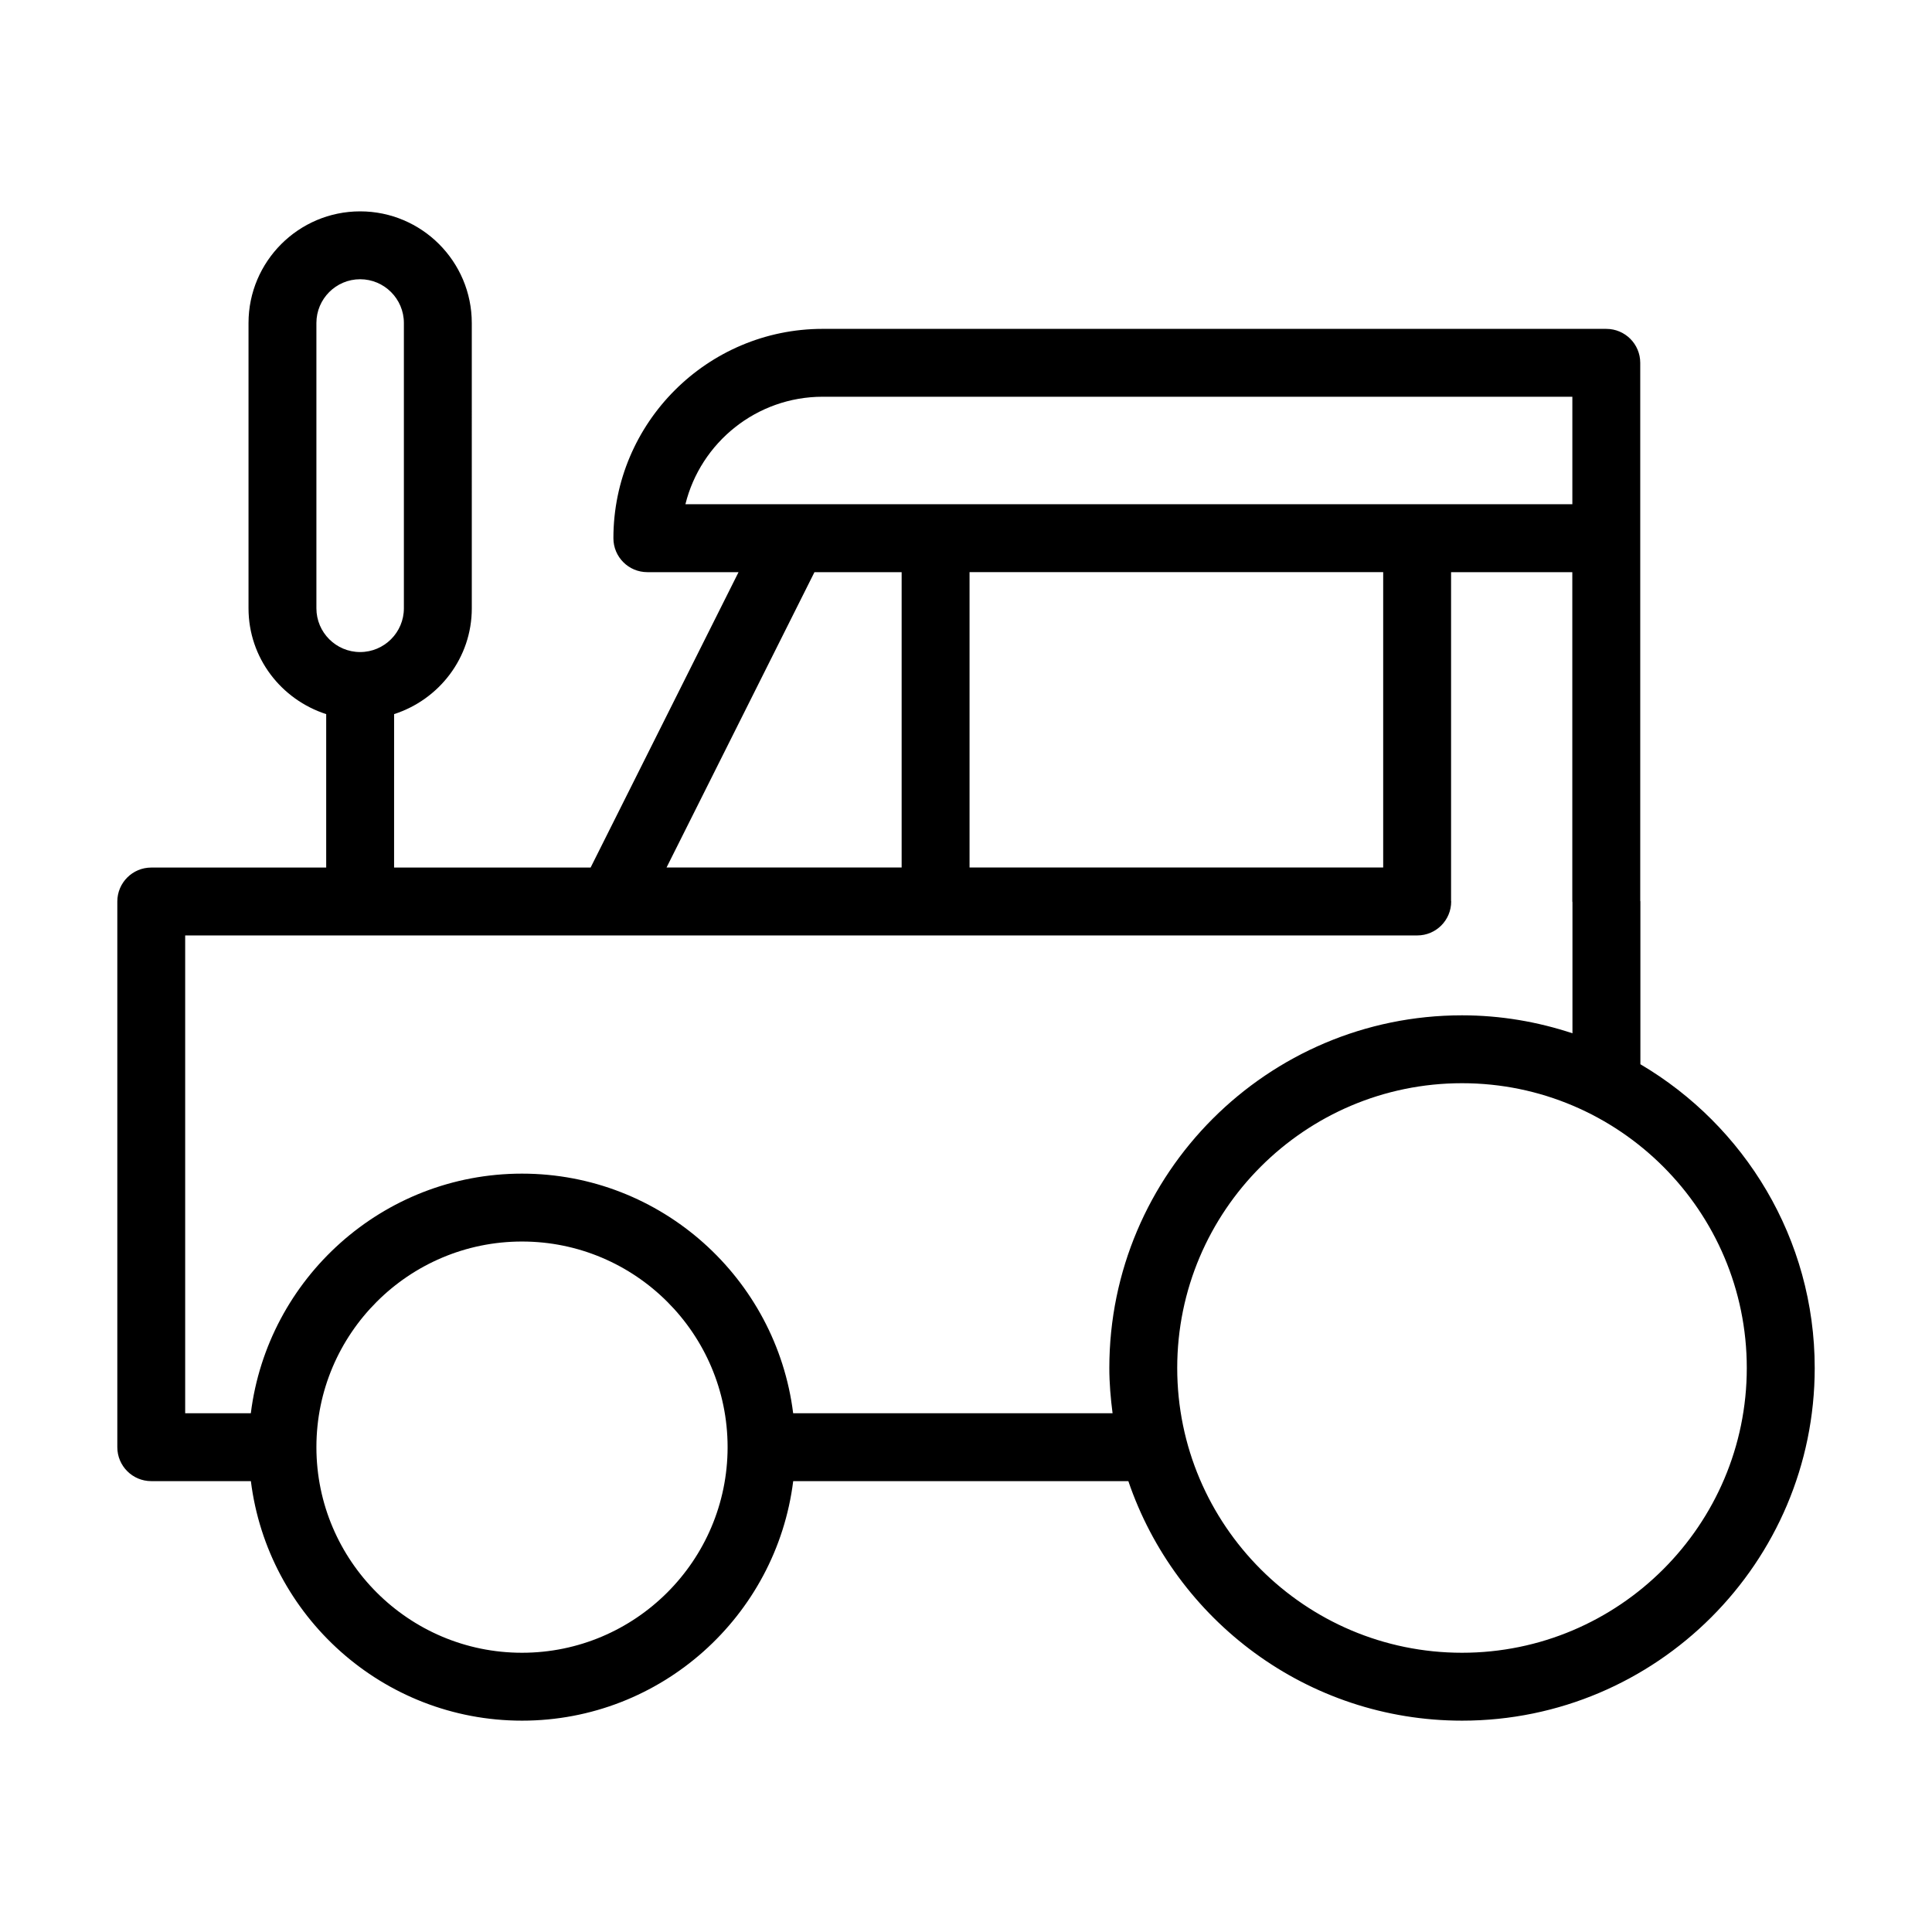
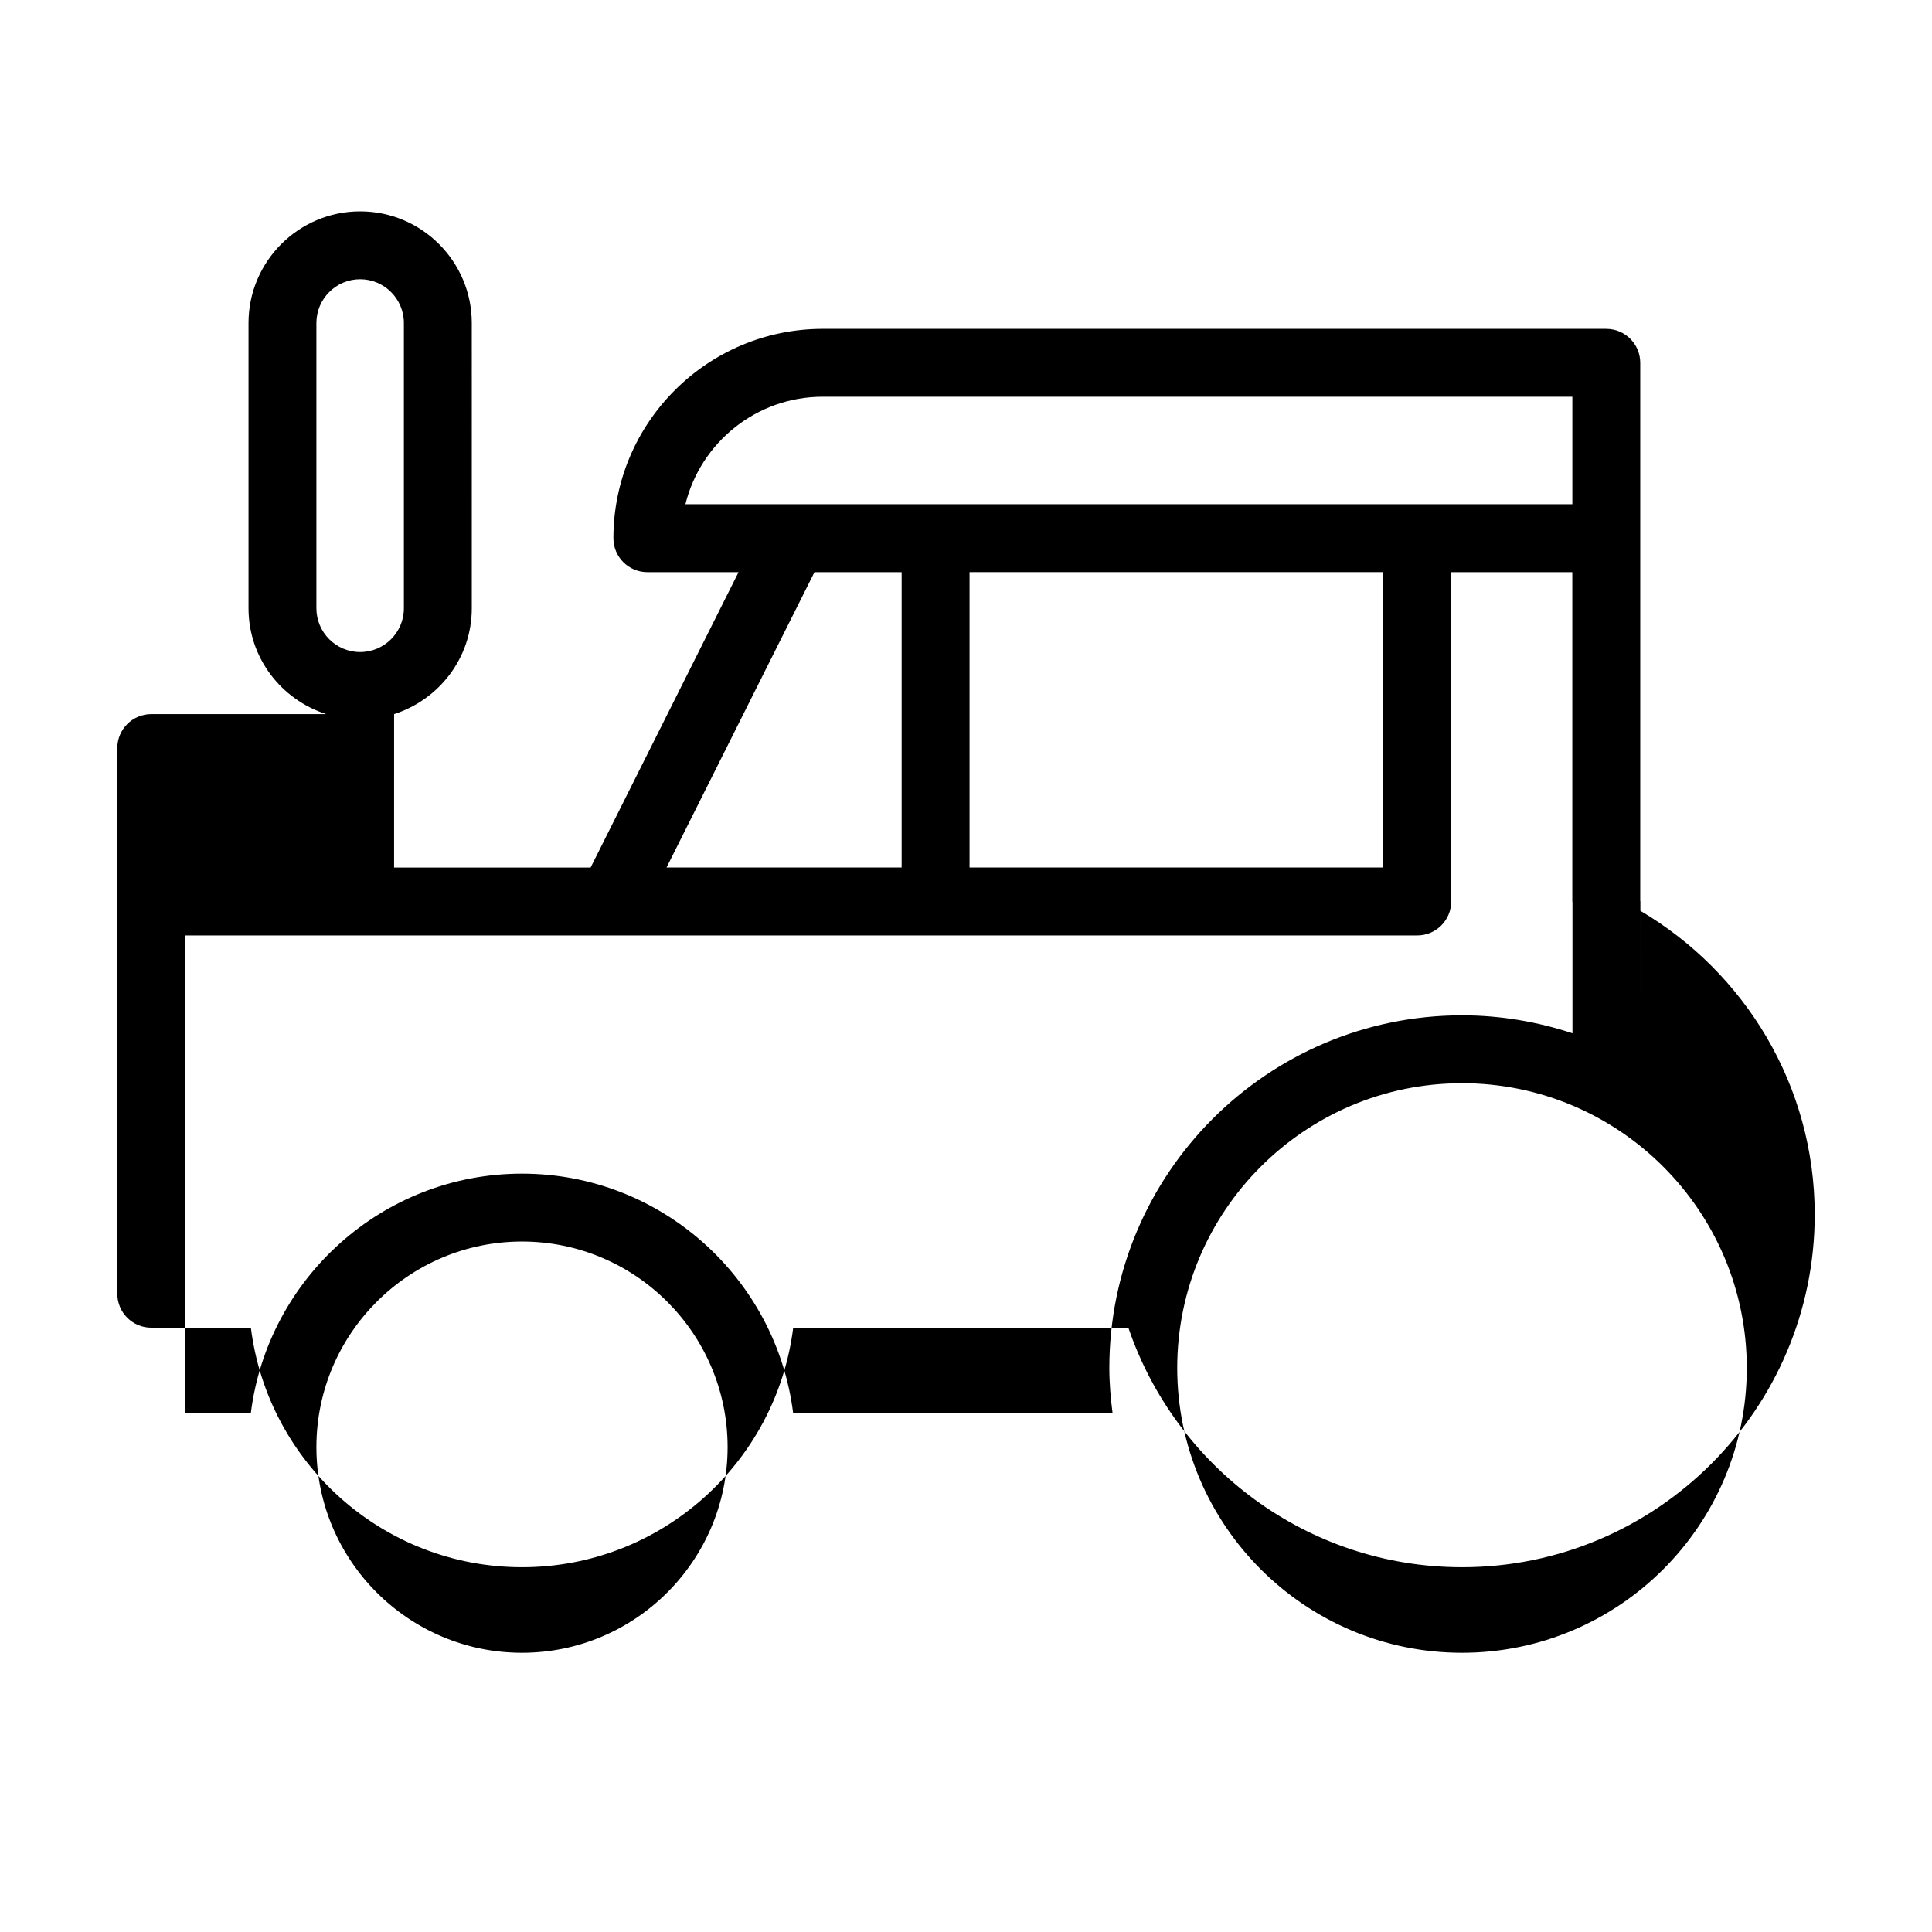
<svg xmlns="http://www.w3.org/2000/svg" fill="#000000" width="800px" height="800px" version="1.1" viewBox="144 144 512 512">
-   <path d="m578.72 426.04v-43.133c0-0.07-0.039-0.125-0.039-0.195v-142.56c0-4.973-4.027-8.996-8.996-8.996l-207.65-0.004c-30.594 0-55.477 24.891-55.477 55.48 0 4.973 4.027 8.996 8.996 8.996h24.168l-39.203 78.281h-52.082l0.004-40.66c11.898-3.836 20.59-14.883 20.59-28.043l-0.004-75.602c0-16.316-13.27-29.59-29.586-29.59-16.312 0-29.582 13.273-29.582 29.59v75.602c0 13.156 8.688 24.207 20.586 28.043v40.664h-46.359c-4.969 0-8.996 4.023-8.996 8.996v144.61c0 4.973 4.027 8.996 8.996 8.996h26.398c4.457 35.723 34.945 63.477 71.859 63.477 36.91 0 67.406-27.754 71.863-63.477h88.816c12.531 36.855 47.398 63.477 88.438 63.477 51.531 0 93.457-41.926 93.457-93.461 0-34.281-18.605-64.227-46.195-80.492zm-350.87-196.44c0-6.394 5.195-11.598 11.59-11.598 6.391 0 11.594 5.199 11.594 11.598v75.602c0 6.394-5.199 11.598-11.594 11.598-6.391 0-11.59-5.199-11.59-11.598zm134.18 19.539h198.66v28.492h-235.05c4.039-16.34 18.824-28.492 36.395-28.492zm148.53 124.76h-109.62v-78.273h109.62zm-150.72-78.27h23.105v78.273h-62.305zm-77.508 286.37c-30.023 0-54.449-24.41-54.48-54.43 0-0.02 0.012-0.031 0.012-0.051s-0.012-0.035-0.012-0.055c0.023-30.027 24.457-54.445 54.484-54.445 30.031 0 54.461 24.418 54.488 54.445 0 0.02-0.012 0.035-0.012 0.055s0.012 0.031 0.012 0.051c-0.039 30.02-24.465 54.43-54.492 54.43zm71.863-63.477c-4.449-35.73-34.949-63.496-71.863-63.496-36.918 0-67.41 27.762-71.859 63.496h-17.398v-126.62h326.51c4.969 0 8.996-4.023 8.996-8.996 0-0.055-0.031-0.098-0.031-0.152v-87.125h32.129v87.27c0 0.07 0.039 0.125 0.039 0.195v34.738c-9.219-3.051-19.043-4.762-29.273-4.762-51.539 0-93.461 41.926-93.461 93.461 0 4.07 0.352 8.055 0.859 11.992zm177.25 63.477c-41.613 0-75.469-33.852-75.469-75.469 0-41.617 33.855-75.469 75.469-75.469 41.613-0.004 75.473 33.848 75.473 75.469 0 41.617-33.859 75.469-75.473 75.469z" />
+   <path d="m578.72 426.04v-43.133c0-0.07-0.039-0.125-0.039-0.195v-142.56c0-4.973-4.027-8.996-8.996-8.996l-207.65-0.004c-30.594 0-55.477 24.891-55.477 55.48 0 4.973 4.027 8.996 8.996 8.996h24.168l-39.203 78.281h-52.082l0.004-40.66c11.898-3.836 20.59-14.883 20.59-28.043l-0.004-75.602c0-16.316-13.27-29.59-29.586-29.59-16.312 0-29.582 13.273-29.582 29.59v75.602c0 13.156 8.688 24.207 20.586 28.043h-46.359c-4.969 0-8.996 4.023-8.996 8.996v144.61c0 4.973 4.027 8.996 8.996 8.996h26.398c4.457 35.723 34.945 63.477 71.859 63.477 36.91 0 67.406-27.754 71.863-63.477h88.816c12.531 36.855 47.398 63.477 88.438 63.477 51.531 0 93.457-41.926 93.457-93.461 0-34.281-18.605-64.227-46.195-80.492zm-350.87-196.44c0-6.394 5.195-11.598 11.59-11.598 6.391 0 11.594 5.199 11.594 11.598v75.602c0 6.394-5.199 11.598-11.594 11.598-6.391 0-11.59-5.199-11.59-11.598zm134.18 19.539h198.66v28.492h-235.05c4.039-16.34 18.824-28.492 36.395-28.492zm148.53 124.76h-109.62v-78.273h109.62zm-150.72-78.27h23.105v78.273h-62.305zm-77.508 286.37c-30.023 0-54.449-24.41-54.48-54.43 0-0.02 0.012-0.031 0.012-0.051s-0.012-0.035-0.012-0.055c0.023-30.027 24.457-54.445 54.484-54.445 30.031 0 54.461 24.418 54.488 54.445 0 0.02-0.012 0.035-0.012 0.055s0.012 0.031 0.012 0.051c-0.039 30.02-24.465 54.43-54.492 54.43zm71.863-63.477c-4.449-35.73-34.949-63.496-71.863-63.496-36.918 0-67.41 27.762-71.859 63.496h-17.398v-126.62h326.51c4.969 0 8.996-4.023 8.996-8.996 0-0.055-0.031-0.098-0.031-0.152v-87.125h32.129v87.27c0 0.07 0.039 0.125 0.039 0.195v34.738c-9.219-3.051-19.043-4.762-29.273-4.762-51.539 0-93.461 41.926-93.461 93.461 0 4.07 0.352 8.055 0.859 11.992zm177.25 63.477c-41.613 0-75.469-33.852-75.469-75.469 0-41.617 33.855-75.469 75.469-75.469 41.613-0.004 75.473 33.848 75.473 75.469 0 41.617-33.859 75.469-75.473 75.469z" />
</svg>